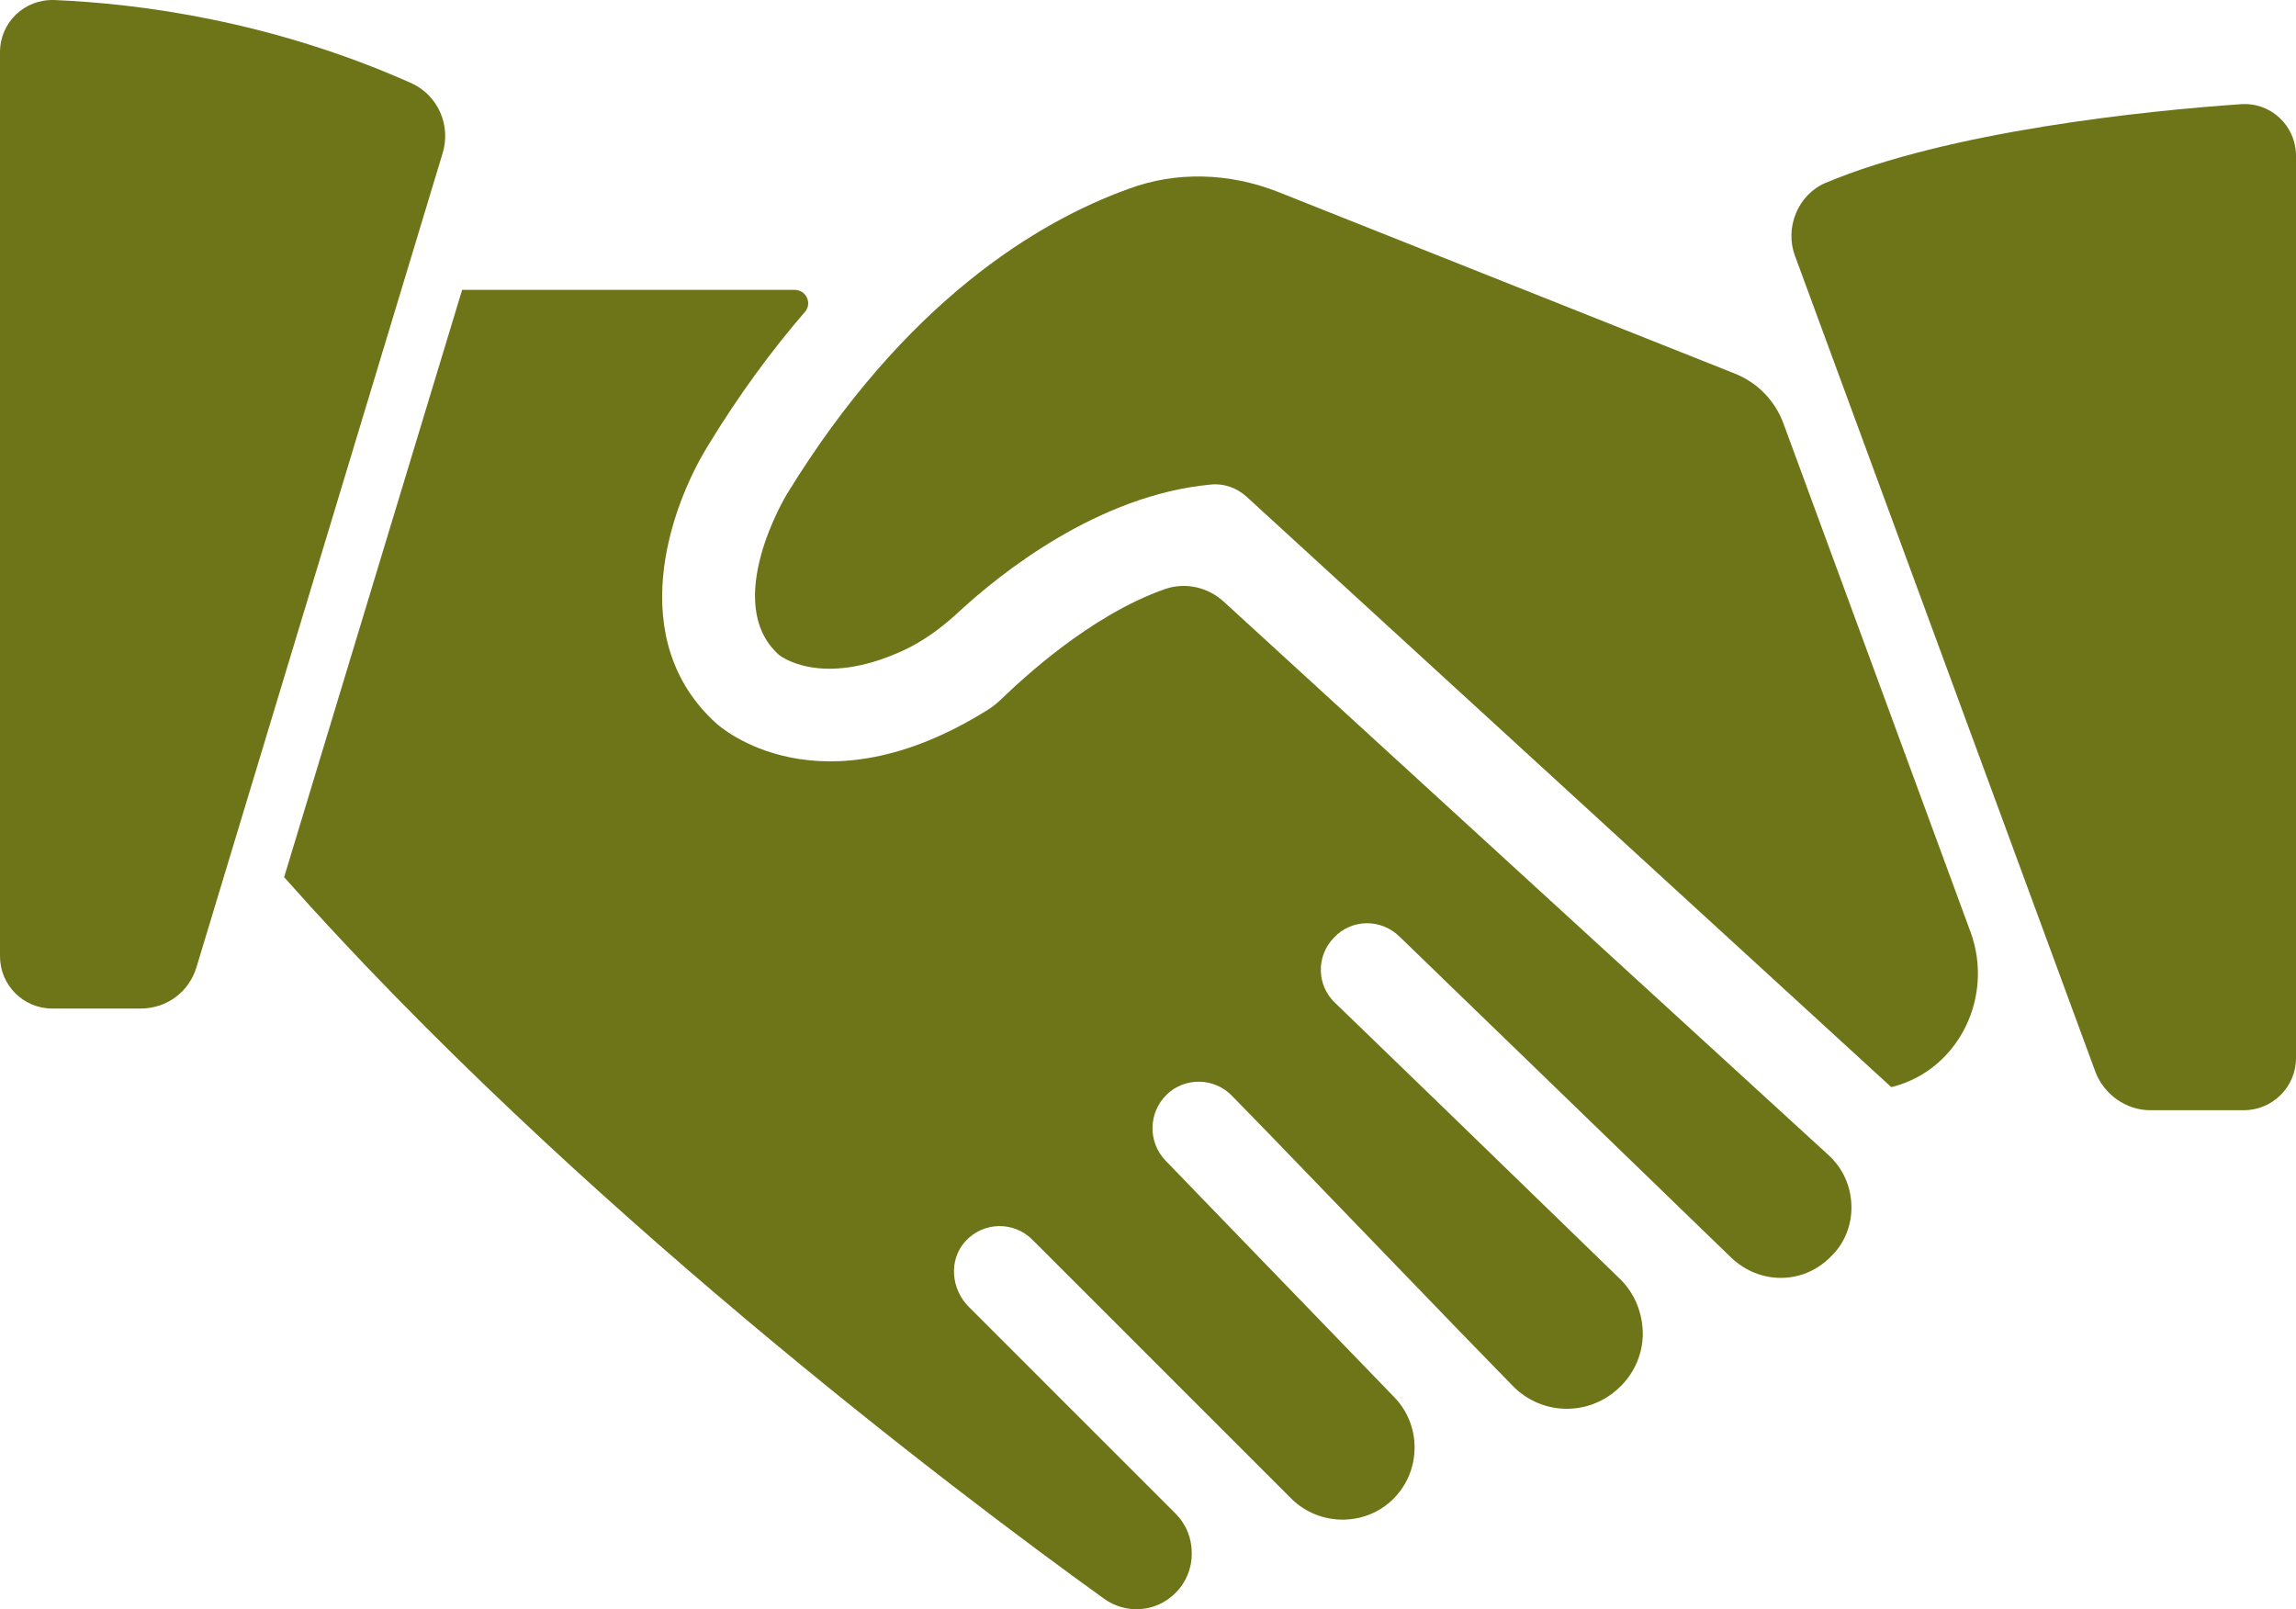
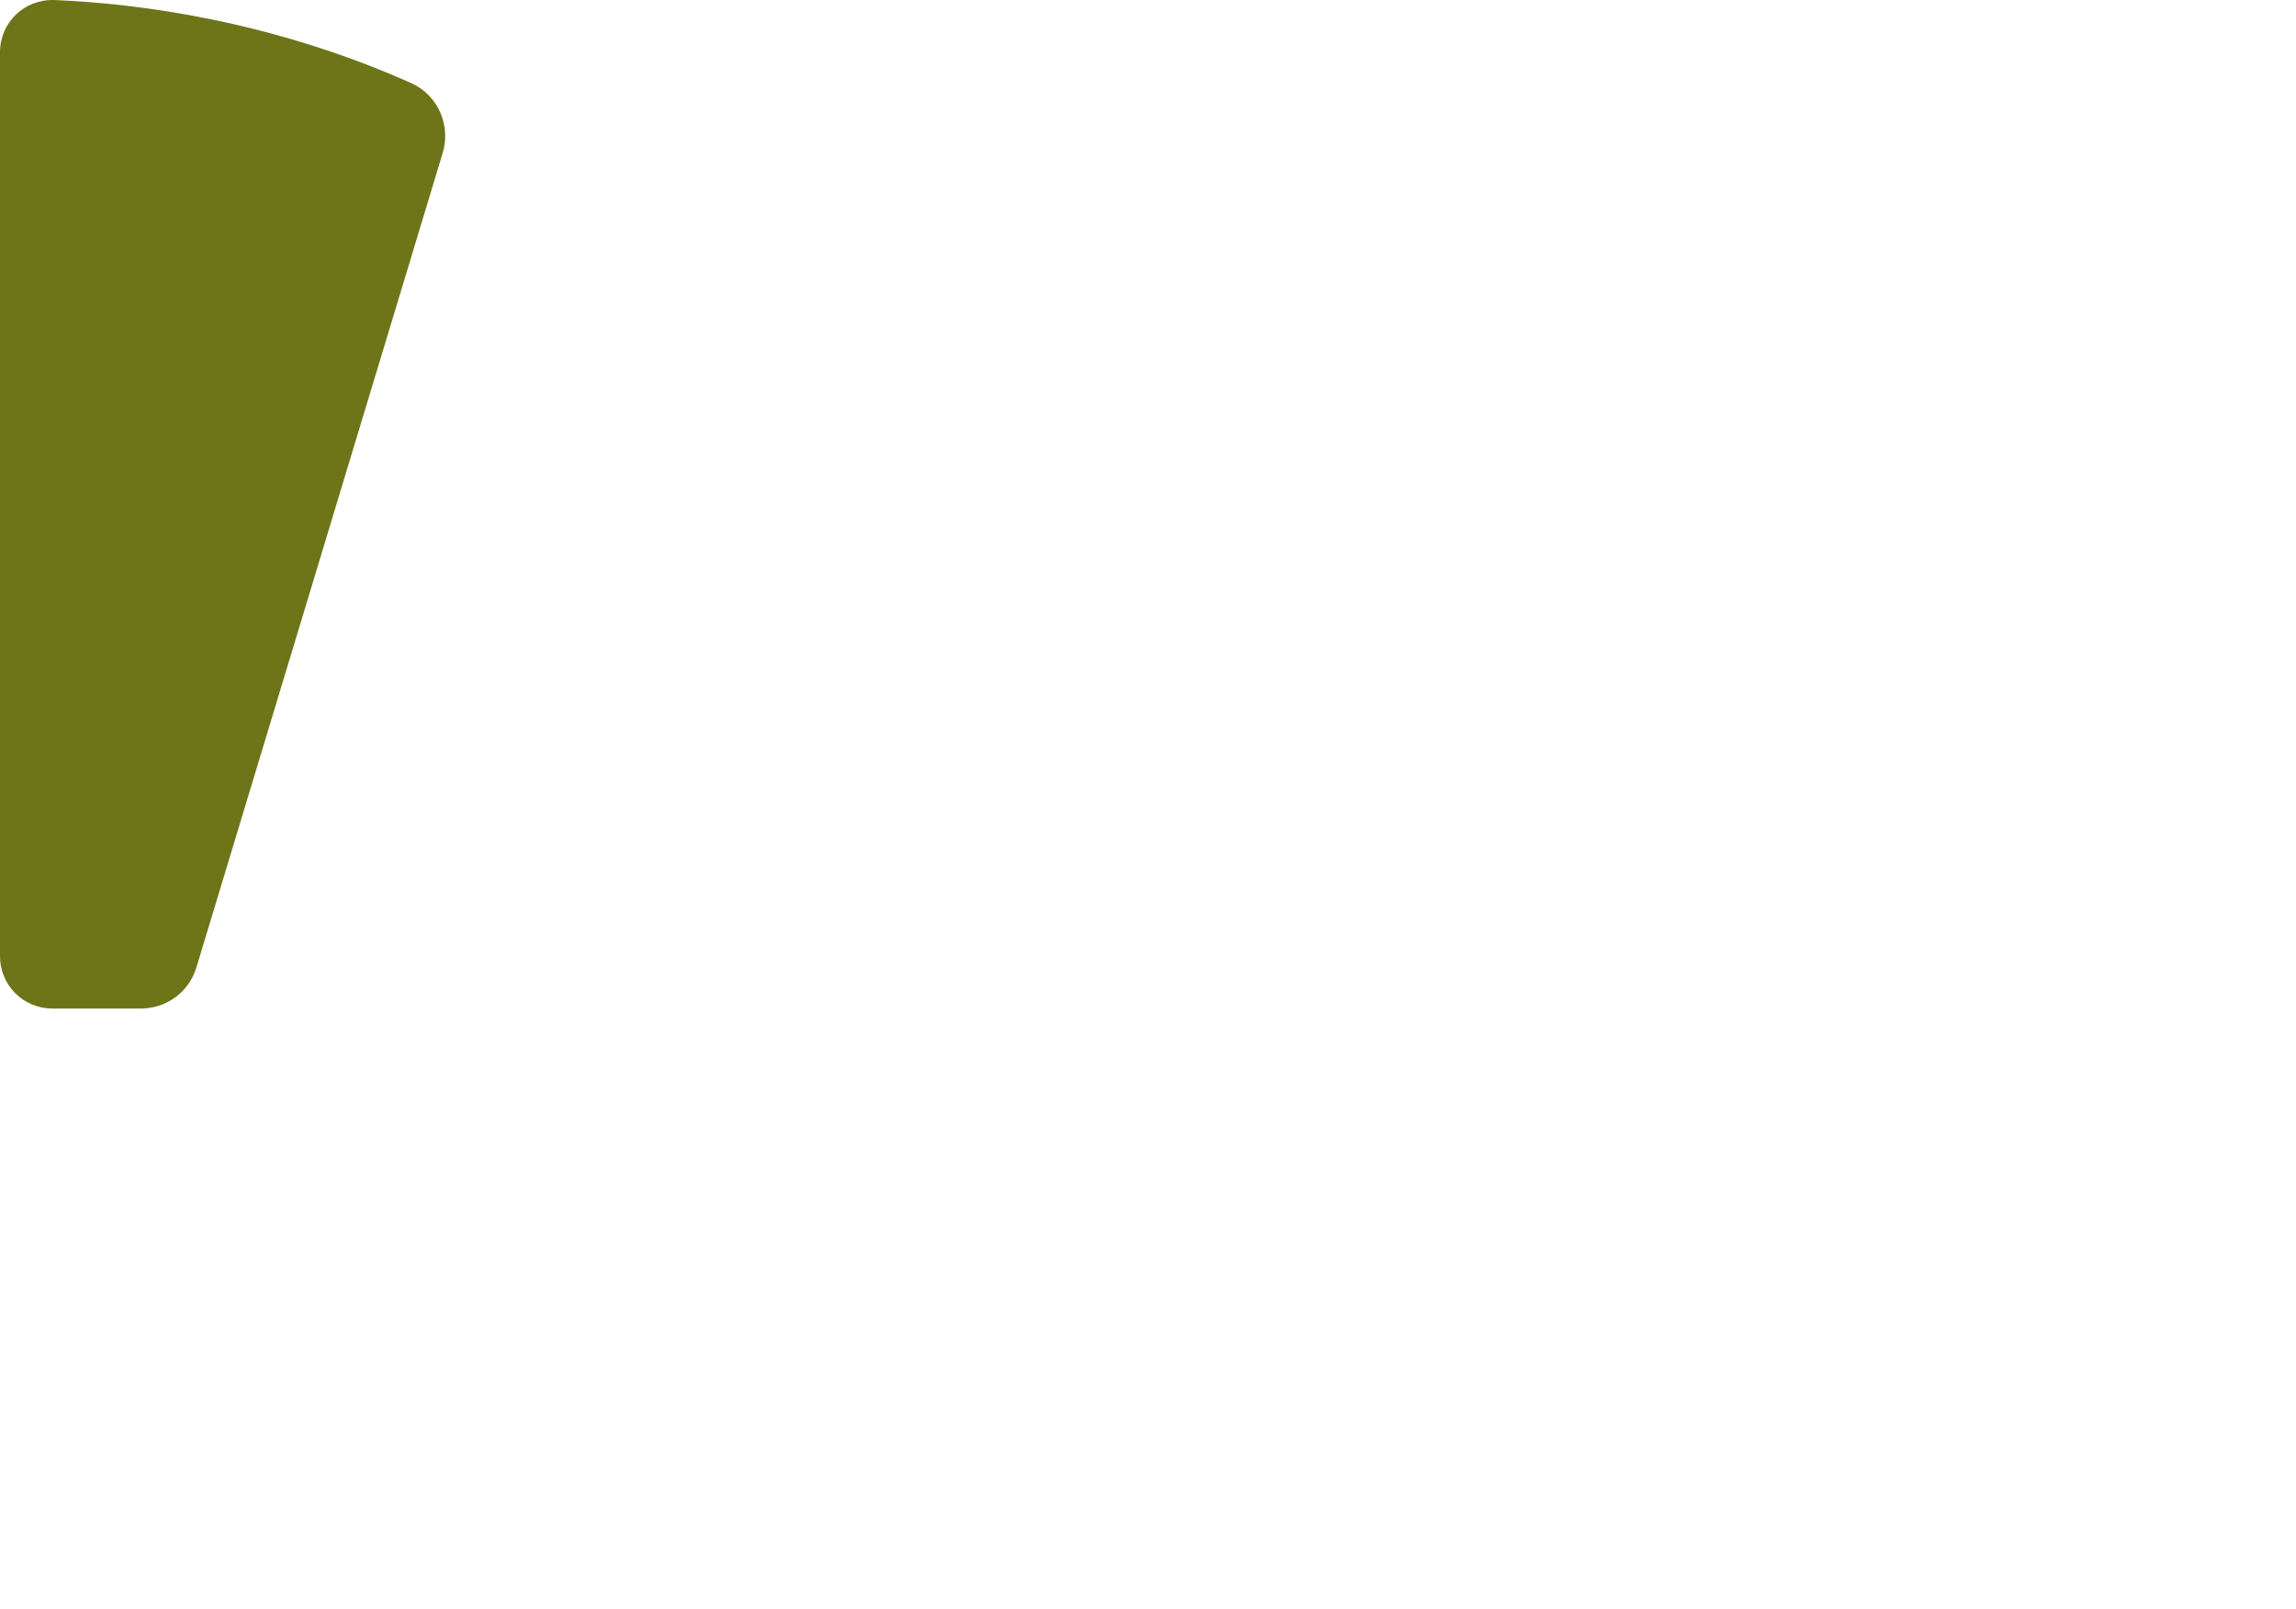
<svg xmlns="http://www.w3.org/2000/svg" id="Laag_1" data-name="Laag 1" version="1.1" viewBox="0 0 79.687 55.853">
  <defs>
    <style> .cls-1 { fill: #6d7518; stroke-width: 0px; } </style>
  </defs>
-   <path class="cls-1" d="M27.582,10.06h-11.543s-6.178,20.385-6.178,20.385c10.007,11.278,23.216,21.269,28.445,25.034.772.563,1.818.483,2.494-.193.37-.37.563-.853.563-1.368,0-.531-.193-1.014-.563-1.384l-3.379-3.379-3.799-3.799c-.615-.615-.703-1.625-.12-2.27.621-.688,1.679-.708,2.326-.061l8.994,8.994c.981.965,2.574.965,3.54,0,.965-.965.981-2.542.032-3.523l-7.948-8.221c-.611-.644-.595-1.657.048-2.285.627-.611,1.657-.595,2.268.048l1.271,1.303,6.677,6.918,1.786,1.834c.981,1.014,2.574,1.078,3.636.129.547-.483.869-1.158.885-1.898,0-.74-.273-1.432-.804-1.947l-5.953-5.776-3.926-3.797c-.643-.611-.66-1.625-.032-2.268.611-.644,1.625-.66,2.268-.032l11.52,11.15c.981.933,2.478.933,3.427-.016.499-.467.756-1.11.74-1.786s-.29-1.303-.804-1.77l-20.98-19.2c-.552-.506-1.34-.684-2.046-.435-2.609.917-4.955,3.128-5.687,3.83-.144.138-.302.263-.471.368-5.84,3.642-9.271.586-9.414.459-3.169-2.88-1.657-7.417-.273-9.653,1.086-1.783,2.217-3.31,3.355-4.626.26-.3.042-.764-.355-.764Z" />
-   <path class="cls-1" d="M44.371,6.666c-1.705-.676-3.556-.724-5.197-.113-3.17,1.142-7.771,3.926-11.857,10.586-.032.048-2.285,3.781-.29,5.583.042.042,1.464,1.156,4.287-.129.717-.326,1.356-.795,1.934-1.33,1.481-1.373,4.868-4.082,8.774-4.445.451-.048.901.113,1.239.418l22.363,20.481q.016,0,.016.016c.018-.005.036-.009.054-.014,2.302-.601,3.518-3.138,2.697-5.371l-6.495-17.654c-.29-.788-.902-1.416-1.682-1.726l-15.844-6.302Z" />
-   <path class="cls-1" d="M77.749,3.618c-3.312.229-10.112.934-14.392,2.73-.951.405-1.427,1.55-1.057,2.537l10.429,28.327c.3.775,1.057,1.321,1.903,1.321h3.241c1.004,0,1.814-.81,1.814-1.814V5.415c0-1.057-.881-1.885-1.938-1.797Z" />
  <path class="cls-1" d="M1.814,35.004h3.065c.898,0,1.674-.564,1.938-1.427L15.361,5.321c.299-.969-.159-2.008-1.075-2.431C9.425.723,4.844.124,1.885.001.846-.034,0,.776,0,1.816v31.374c0,1.004.81,1.814,1.814,1.814Z" />
</svg>